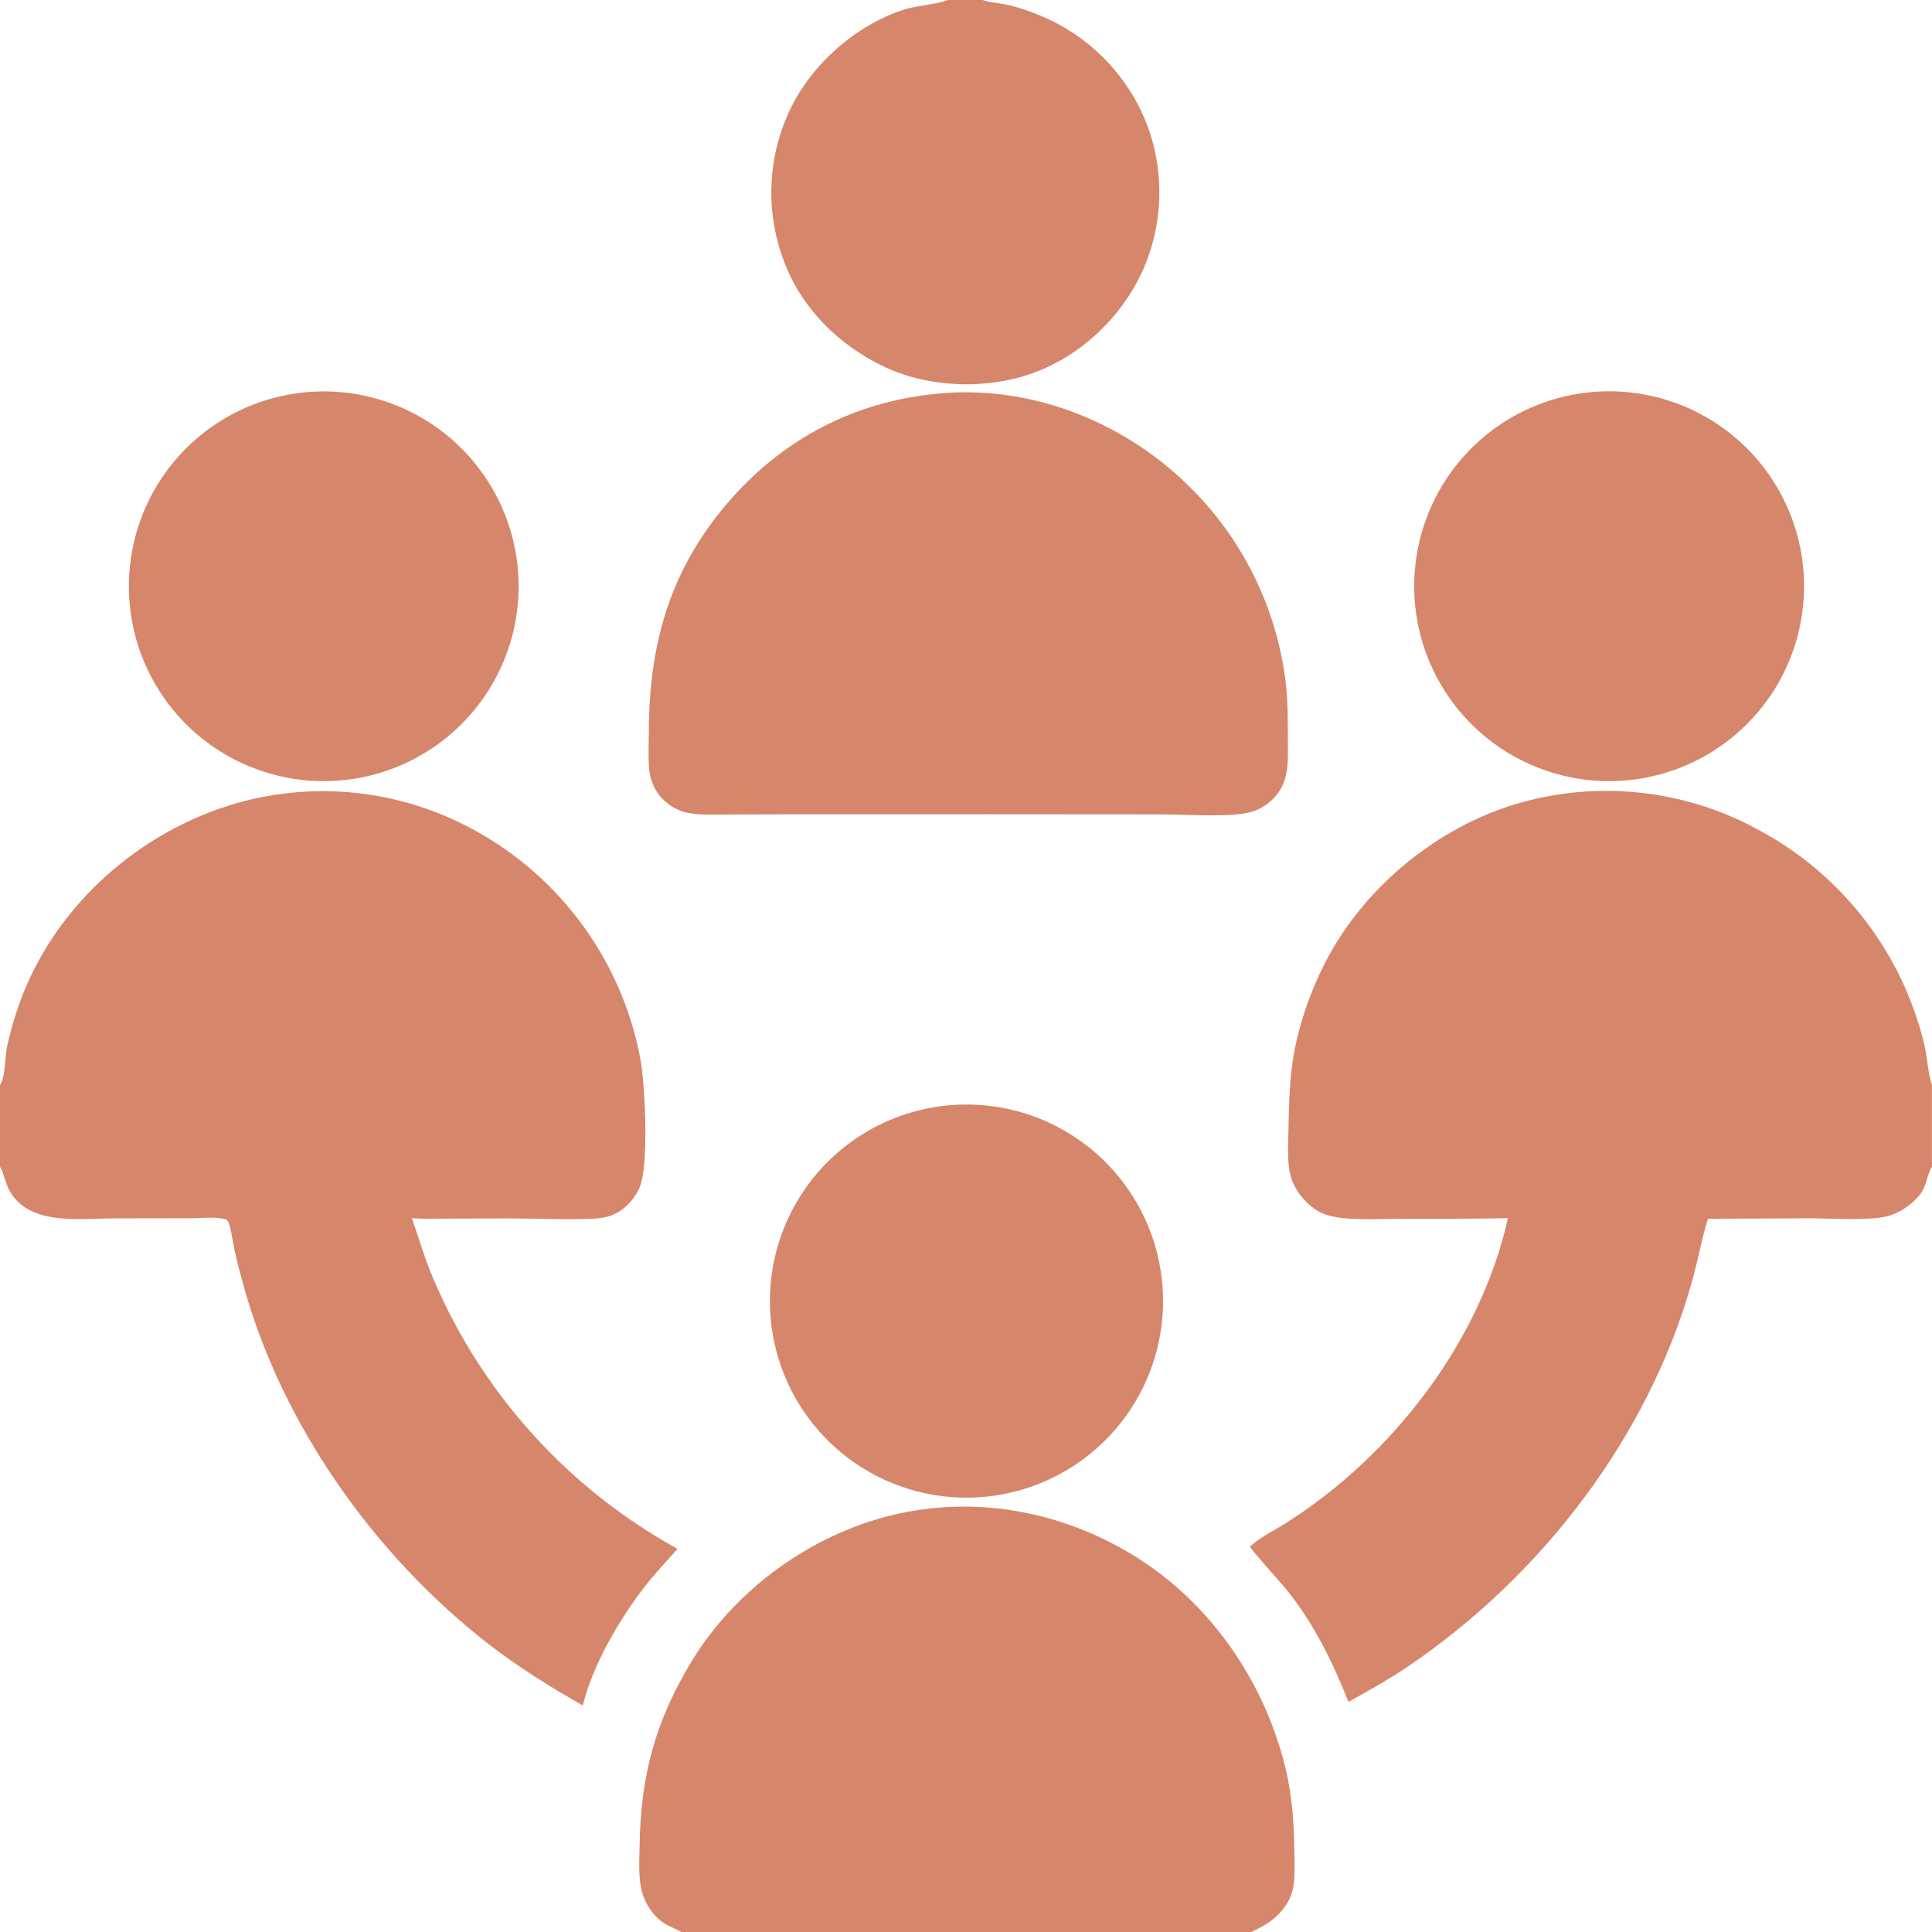
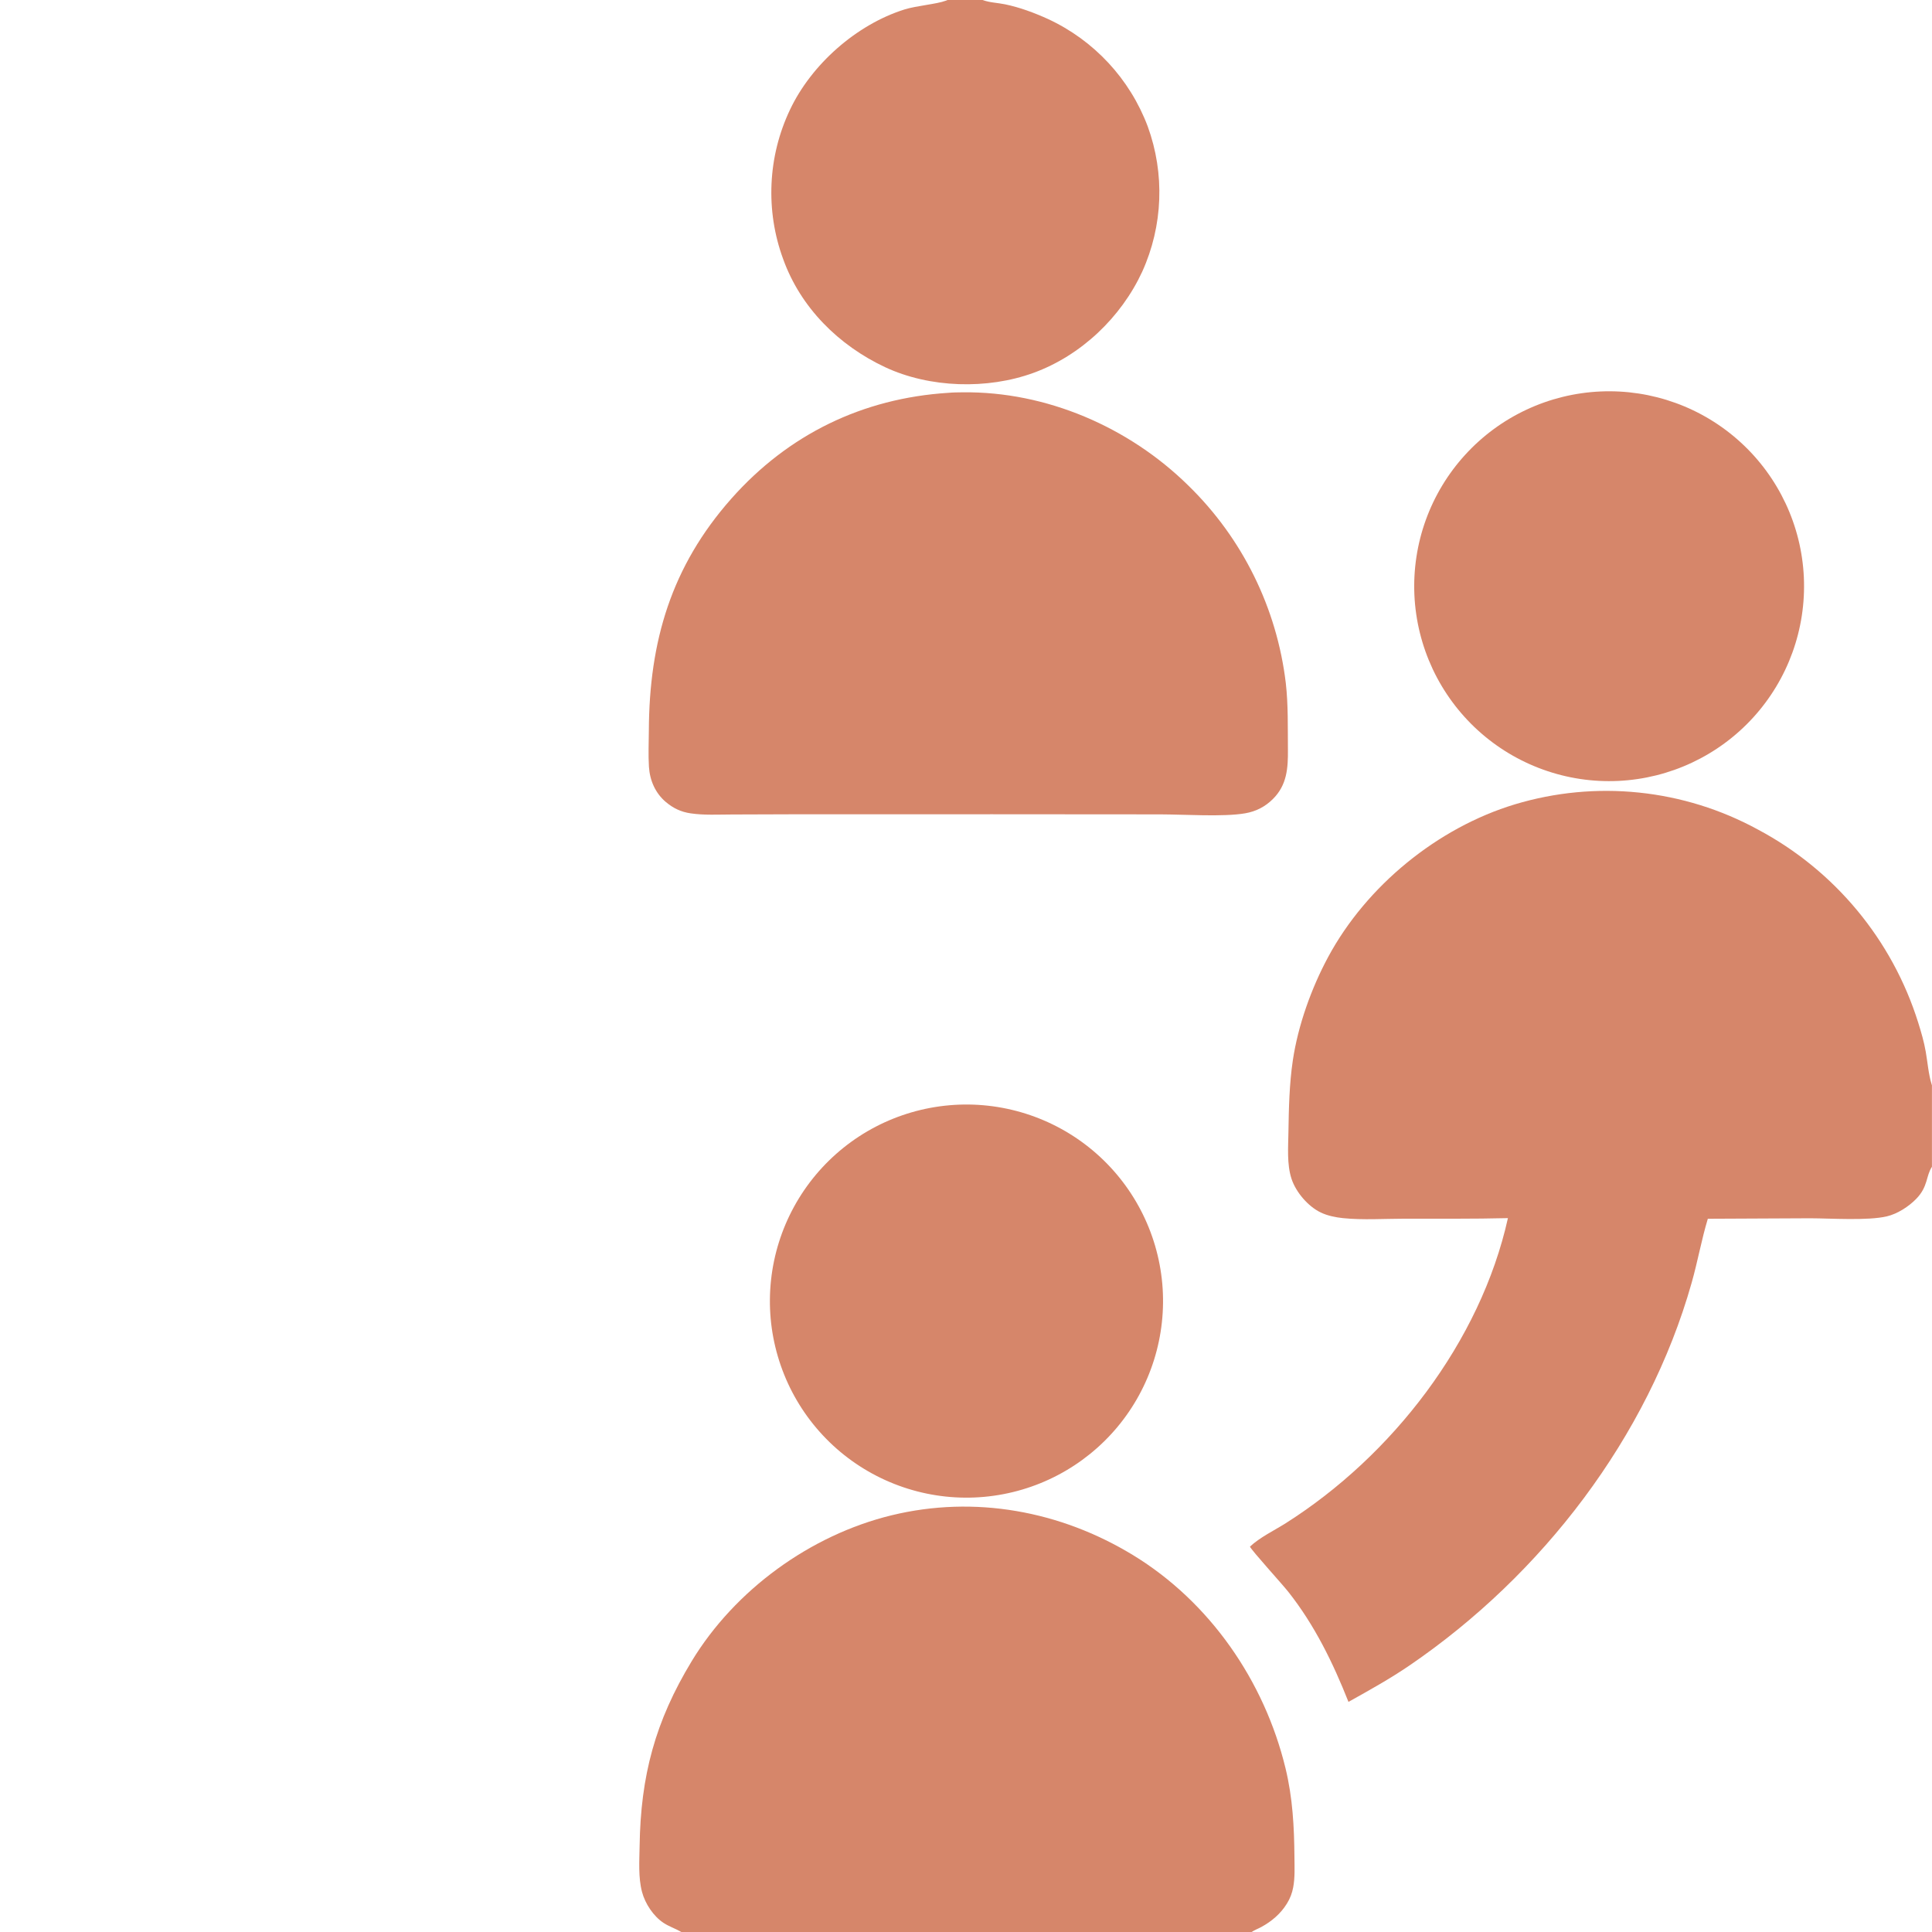
<svg xmlns="http://www.w3.org/2000/svg" width="64" height="64" viewBox="0 0 64 64" fill="none">
  <g clip-path="url(#clip0_879_17982)">
    <path d="M31.412 13.013C31.569 12.999 31.731 12.998 31.889 12.996C34.665 12.963 37.397 14.149 39.363 16.082C41.158 17.83 42.298 20.142 42.594 22.63C42.676 23.349 42.657 24.094 42.664 24.817C42.67 25.438 42.637 26.006 42.162 26.473C41.903 26.728 41.605 26.88 41.247 26.942C40.532 27.066 39.236 26.979 38.441 26.977L32.882 26.973L26.339 26.974L24.244 26.981C23.795 26.982 23.328 27.009 22.883 26.944C22.562 26.898 22.305 26.776 22.057 26.568C21.708 26.273 21.526 25.852 21.497 25.401C21.472 25.005 21.492 24.596 21.494 24.198C21.507 21.244 22.236 18.767 24.227 16.518C26.114 14.388 28.574 13.193 31.412 13.013Z" fill="#D6866A" />
    <path d="M31.453 36.613C33.171 36.464 34.878 37.003 36.2 38.111C37.521 39.219 38.349 40.806 38.502 42.524C38.654 44.241 38.119 45.95 37.014 47.273C35.909 48.597 34.323 49.428 32.606 49.585C31.753 49.663 30.893 49.571 30.076 49.316C29.259 49.061 28.499 48.647 27.842 48.099C27.185 47.55 26.642 46.877 26.245 46.118C25.849 45.359 25.605 44.529 25.529 43.676C25.454 42.824 25.547 41.964 25.804 41.147C26.061 40.33 26.476 39.572 27.026 38.916C27.576 38.26 28.251 37.718 29.01 37.323C29.77 36.928 30.6 36.687 31.453 36.613Z" fill="#D6866A" />
    <path d="M53.017 12.968C54.727 12.892 56.397 13.497 57.66 14.652C58.923 15.806 59.677 17.414 59.755 19.123C59.833 20.833 59.23 22.503 58.077 23.768C56.925 25.033 55.317 25.788 53.608 25.869C52.76 25.909 51.913 25.781 51.115 25.493C50.316 25.205 49.583 24.763 48.955 24.191C48.328 23.619 47.82 22.93 47.459 22.162C47.099 21.393 46.893 20.562 46.854 19.714C46.816 18.866 46.944 18.019 47.233 17.221C47.522 16.423 47.965 15.69 48.538 15.063C49.11 14.437 49.8 13.929 50.569 13.57C51.338 13.21 52.17 13.006 53.017 12.968Z" fill="#D6866A" />
-     <path d="M10.442 12.972C12.149 12.897 13.816 13.502 15.078 14.654C16.34 15.807 17.093 17.412 17.173 19.119C17.253 20.825 16.653 22.494 15.505 23.759C14.357 25.025 12.754 25.783 11.047 25.868C10.199 25.911 9.35 25.785 8.551 25.499C7.751 25.213 7.015 24.772 6.386 24.201C5.757 23.63 5.247 22.941 4.885 22.173C4.523 21.404 4.316 20.572 4.277 19.724C4.237 18.875 4.365 18.027 4.653 17.228C4.942 16.429 5.385 15.695 5.958 15.068C6.531 14.441 7.222 13.933 7.991 13.573C8.761 13.213 9.594 13.009 10.442 12.972Z" fill="#D6866A" />
    <path d="M49.952 40.352C48.804 40.38 47.653 40.369 46.505 40.371C45.844 40.372 45.142 40.419 44.486 40.352C44.242 40.327 43.975 40.272 43.753 40.166C43.328 39.963 42.926 39.488 42.782 39.046C42.626 38.565 42.674 37.998 42.681 37.499C42.693 36.714 42.711 35.9 42.827 35.124C43 33.965 43.441 32.734 43.997 31.701C45.268 29.342 47.622 27.419 50.185 26.644C51.515 26.244 52.911 26.111 54.293 26.255C55.675 26.398 57.015 26.814 58.234 27.48C60.776 28.832 62.684 31.131 63.544 33.878C63.643 34.194 63.737 34.516 63.793 34.841C63.856 35.199 63.882 35.577 63.989 35.923C63.992 35.933 63.995 35.943 63.998 35.953V38.651C63.794 38.962 63.875 39.301 63.482 39.709C63.232 39.968 62.854 40.212 62.502 40.294C61.87 40.442 60.644 40.359 59.966 40.357L56.574 40.373C56.364 41.067 56.237 41.794 56.038 42.494C54.59 47.614 51.077 52.173 46.707 55.16C46.053 55.608 45.361 55.991 44.67 56.377C44.154 55.076 43.548 53.833 42.675 52.729C42.478 52.479 41.472 51.374 41.406 51.235C41.738 50.923 42.208 50.701 42.592 50.458C46.111 48.229 49.04 44.456 49.952 40.352Z" fill="#D6866A" />
-     <path d="M0 35.944C0.008 35.929 0.017 35.916 0.024 35.901C0.18 35.604 0.163 35.008 0.236 34.66C0.317 34.275 0.429 33.887 0.55 33.513C1.549 30.433 4.075 27.965 7.096 26.849C8.398 26.37 9.782 26.156 11.168 26.219C12.553 26.283 13.912 26.623 15.164 27.219C17.728 28.438 19.716 30.606 20.709 33.266C20.93 33.872 21.111 34.489 21.221 35.126C21.366 35.959 21.51 38.646 21.173 39.368C20.981 39.78 20.631 40.138 20.196 40.282C20.014 40.342 19.826 40.361 19.636 40.37C18.667 40.413 17.674 40.358 16.701 40.361L14.82 40.368C14.43 40.368 14.032 40.384 13.643 40.352C13.889 41.059 14.093 41.764 14.393 42.452C16.02 46.215 18.852 49.331 22.443 51.308C22.078 51.719 21.697 52.125 21.359 52.559C20.519 53.637 19.625 55.168 19.307 56.497C18.203 55.866 17.144 55.211 16.138 54.426C12.37 51.484 9.309 47.149 8.049 42.517C7.948 42.145 7.843 41.77 7.765 41.393C7.71 41.132 7.679 40.852 7.603 40.596C7.581 40.522 7.564 40.462 7.508 40.405C7.176 40.291 6.694 40.353 6.342 40.355L3.754 40.36C2.609 40.36 0.903 40.627 0.279 39.371C0.168 39.146 0.127 38.854 0 38.648V35.944Z" fill="#D6866A" />
    <path d="M22.57 64L22.547 63.987C22.366 63.884 22.162 63.816 21.988 63.703C21.648 63.483 21.37 63.06 21.268 62.673C21.14 62.191 21.18 61.644 21.188 61.15C21.222 58.823 21.706 57.02 22.914 55.028C24.349 52.663 26.846 50.851 29.53 50.197C32.285 49.526 35.126 50.049 37.531 51.514C40.08 53.067 41.884 55.687 42.584 58.574C42.821 59.553 42.872 60.513 42.88 61.516C42.882 61.847 42.901 62.191 42.839 62.519C42.805 62.71 42.734 62.893 42.631 63.058C42.424 63.395 42.125 63.648 41.78 63.836C41.677 63.892 41.558 63.933 41.463 64H22.57Z" fill="#D6866A" />
    <path d="M31.39 0H32.55C32.786 0.088 33.043 0.091 33.289 0.142C33.773 0.241 34.267 0.425 34.715 0.629C36.241 1.336 37.428 2.614 38.02 4.188C38.591 5.755 38.526 7.483 37.837 9.001C37.136 10.516 35.809 11.778 34.237 12.351C32.709 12.909 30.794 12.854 29.318 12.162C27.785 11.442 26.52 10.192 25.942 8.579C25.649 7.782 25.519 6.934 25.558 6.086C25.596 5.237 25.804 4.405 26.168 3.638C26.878 2.133 28.368 0.818 29.954 0.316C30.37 0.185 31.024 0.14 31.337 0.021C31.355 0.014 31.372 0.007 31.39 0Z" fill="#D6866A" />
  </g>
  <defs>
    <clipPath id="clip0_879_17982">
      <rect width="64" height="64" fill="white" />
    </clipPath>
  </defs>
</svg>